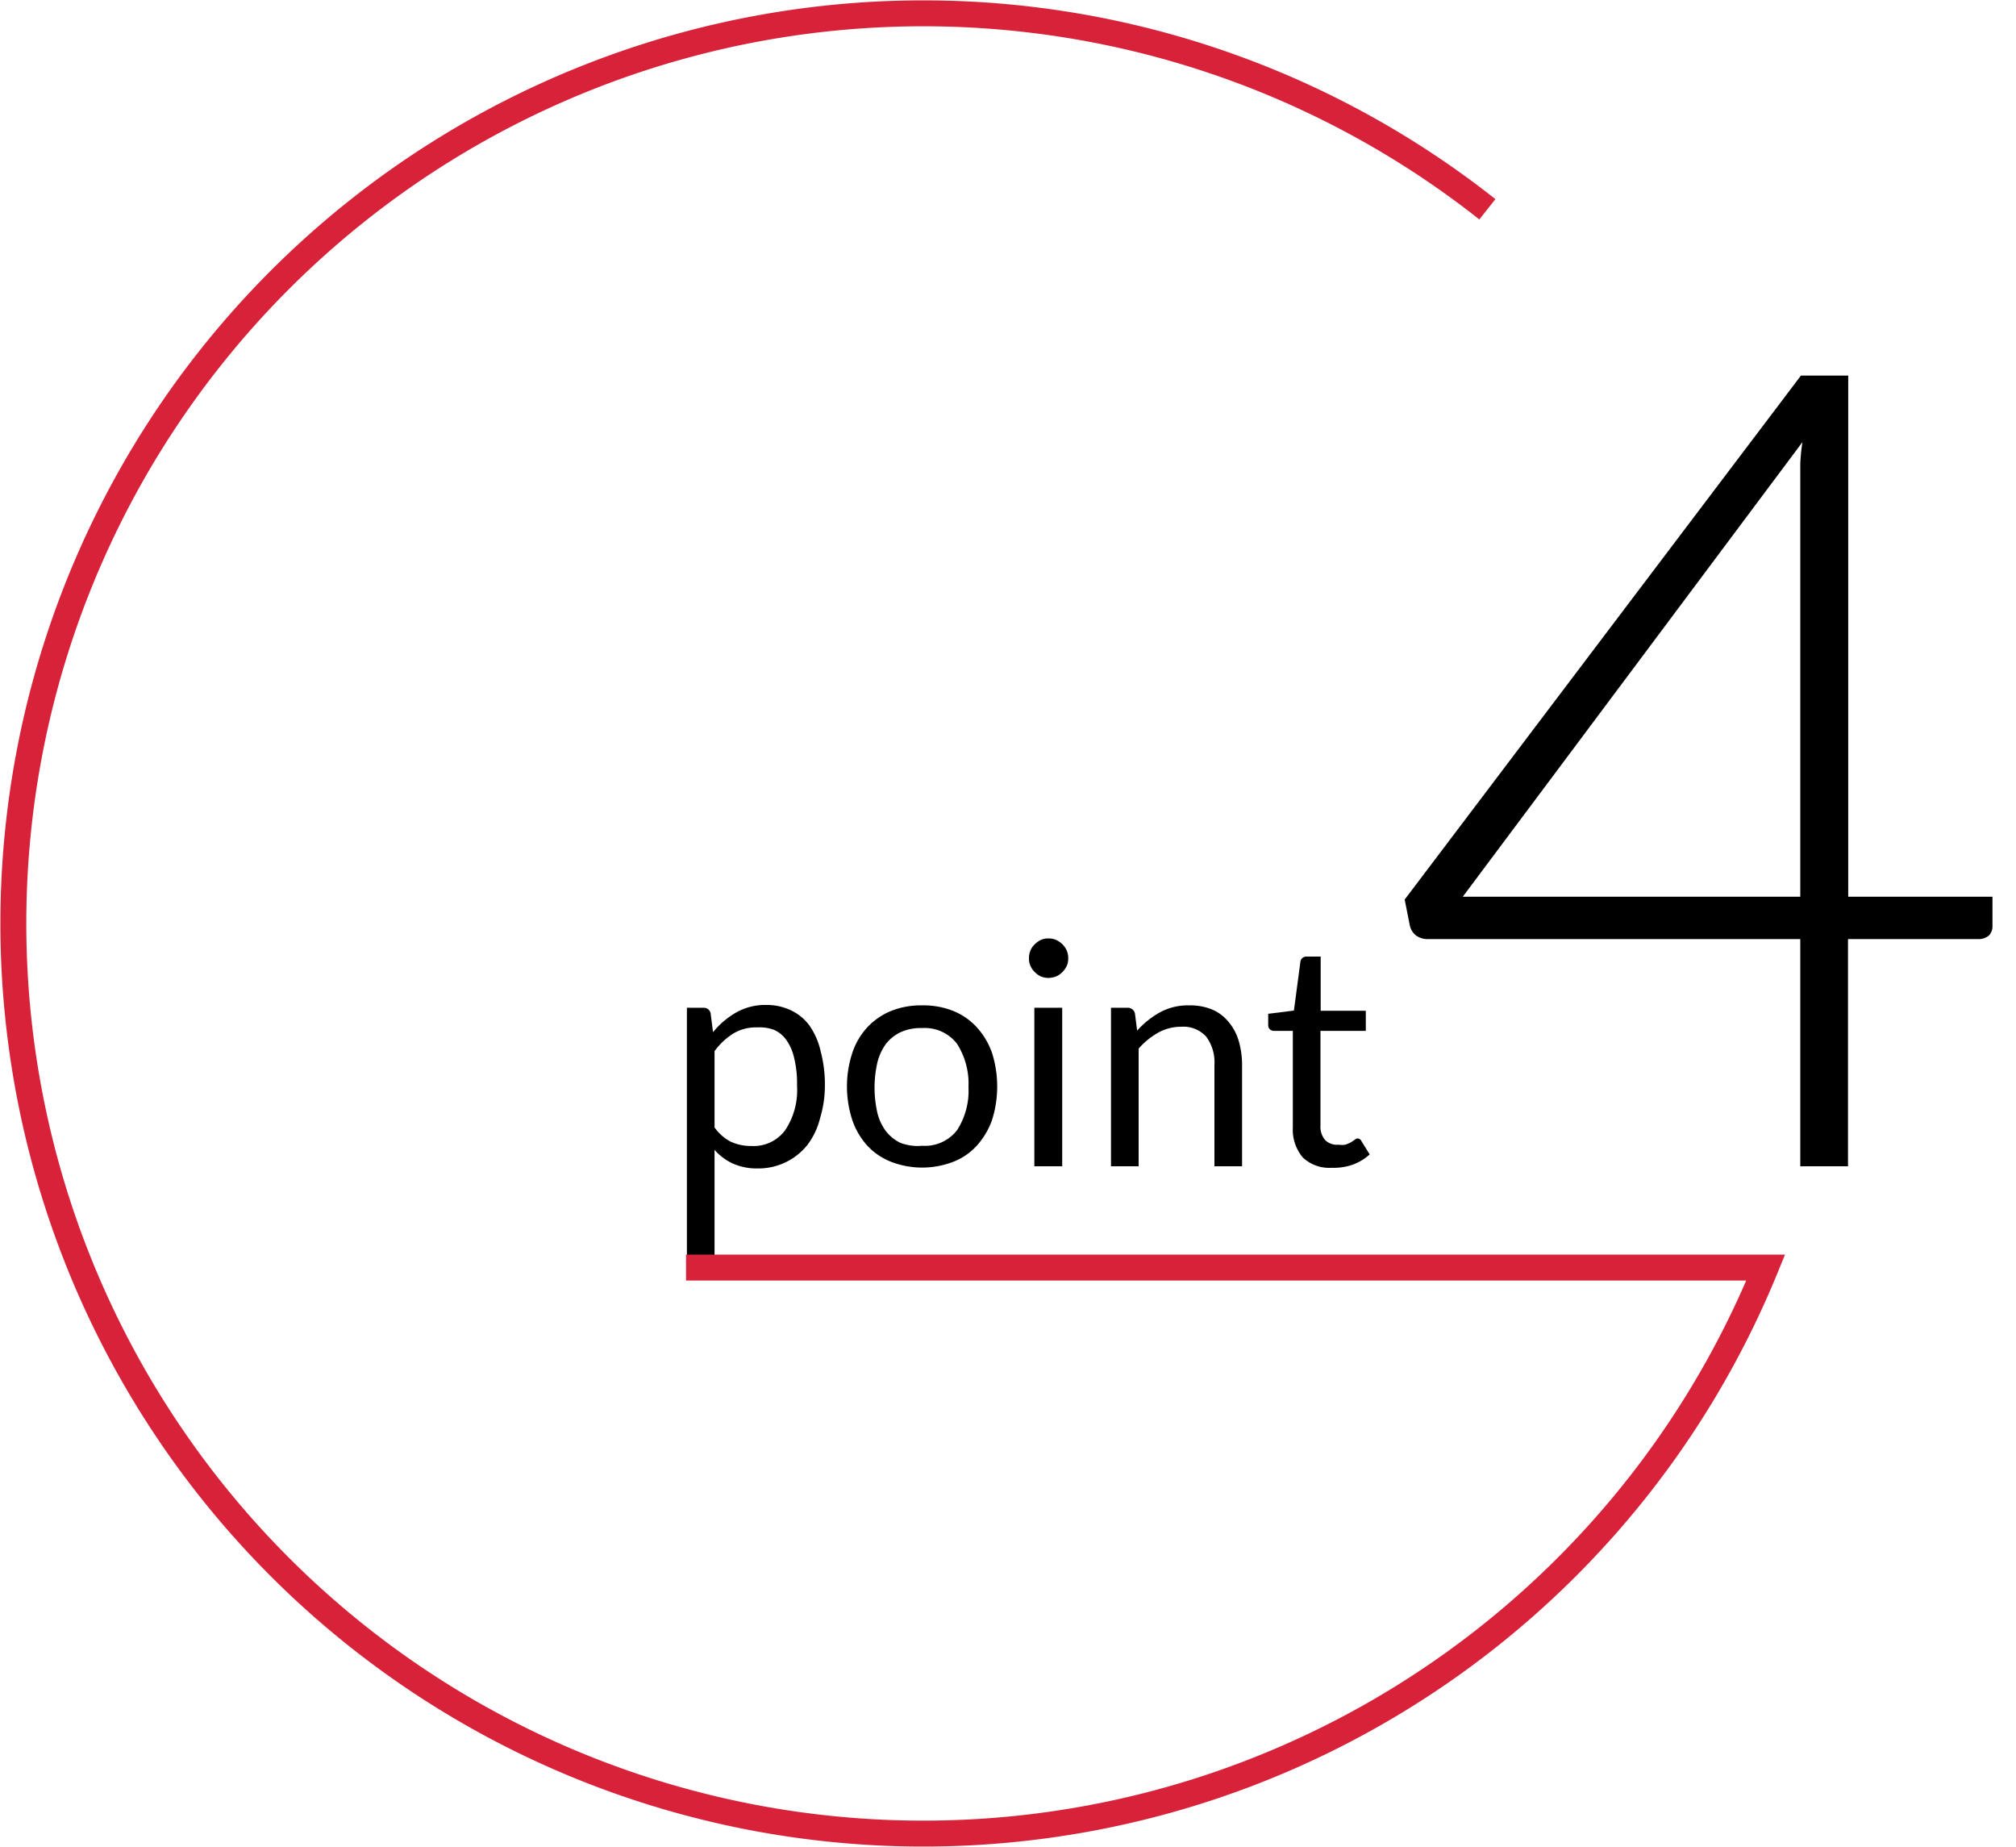
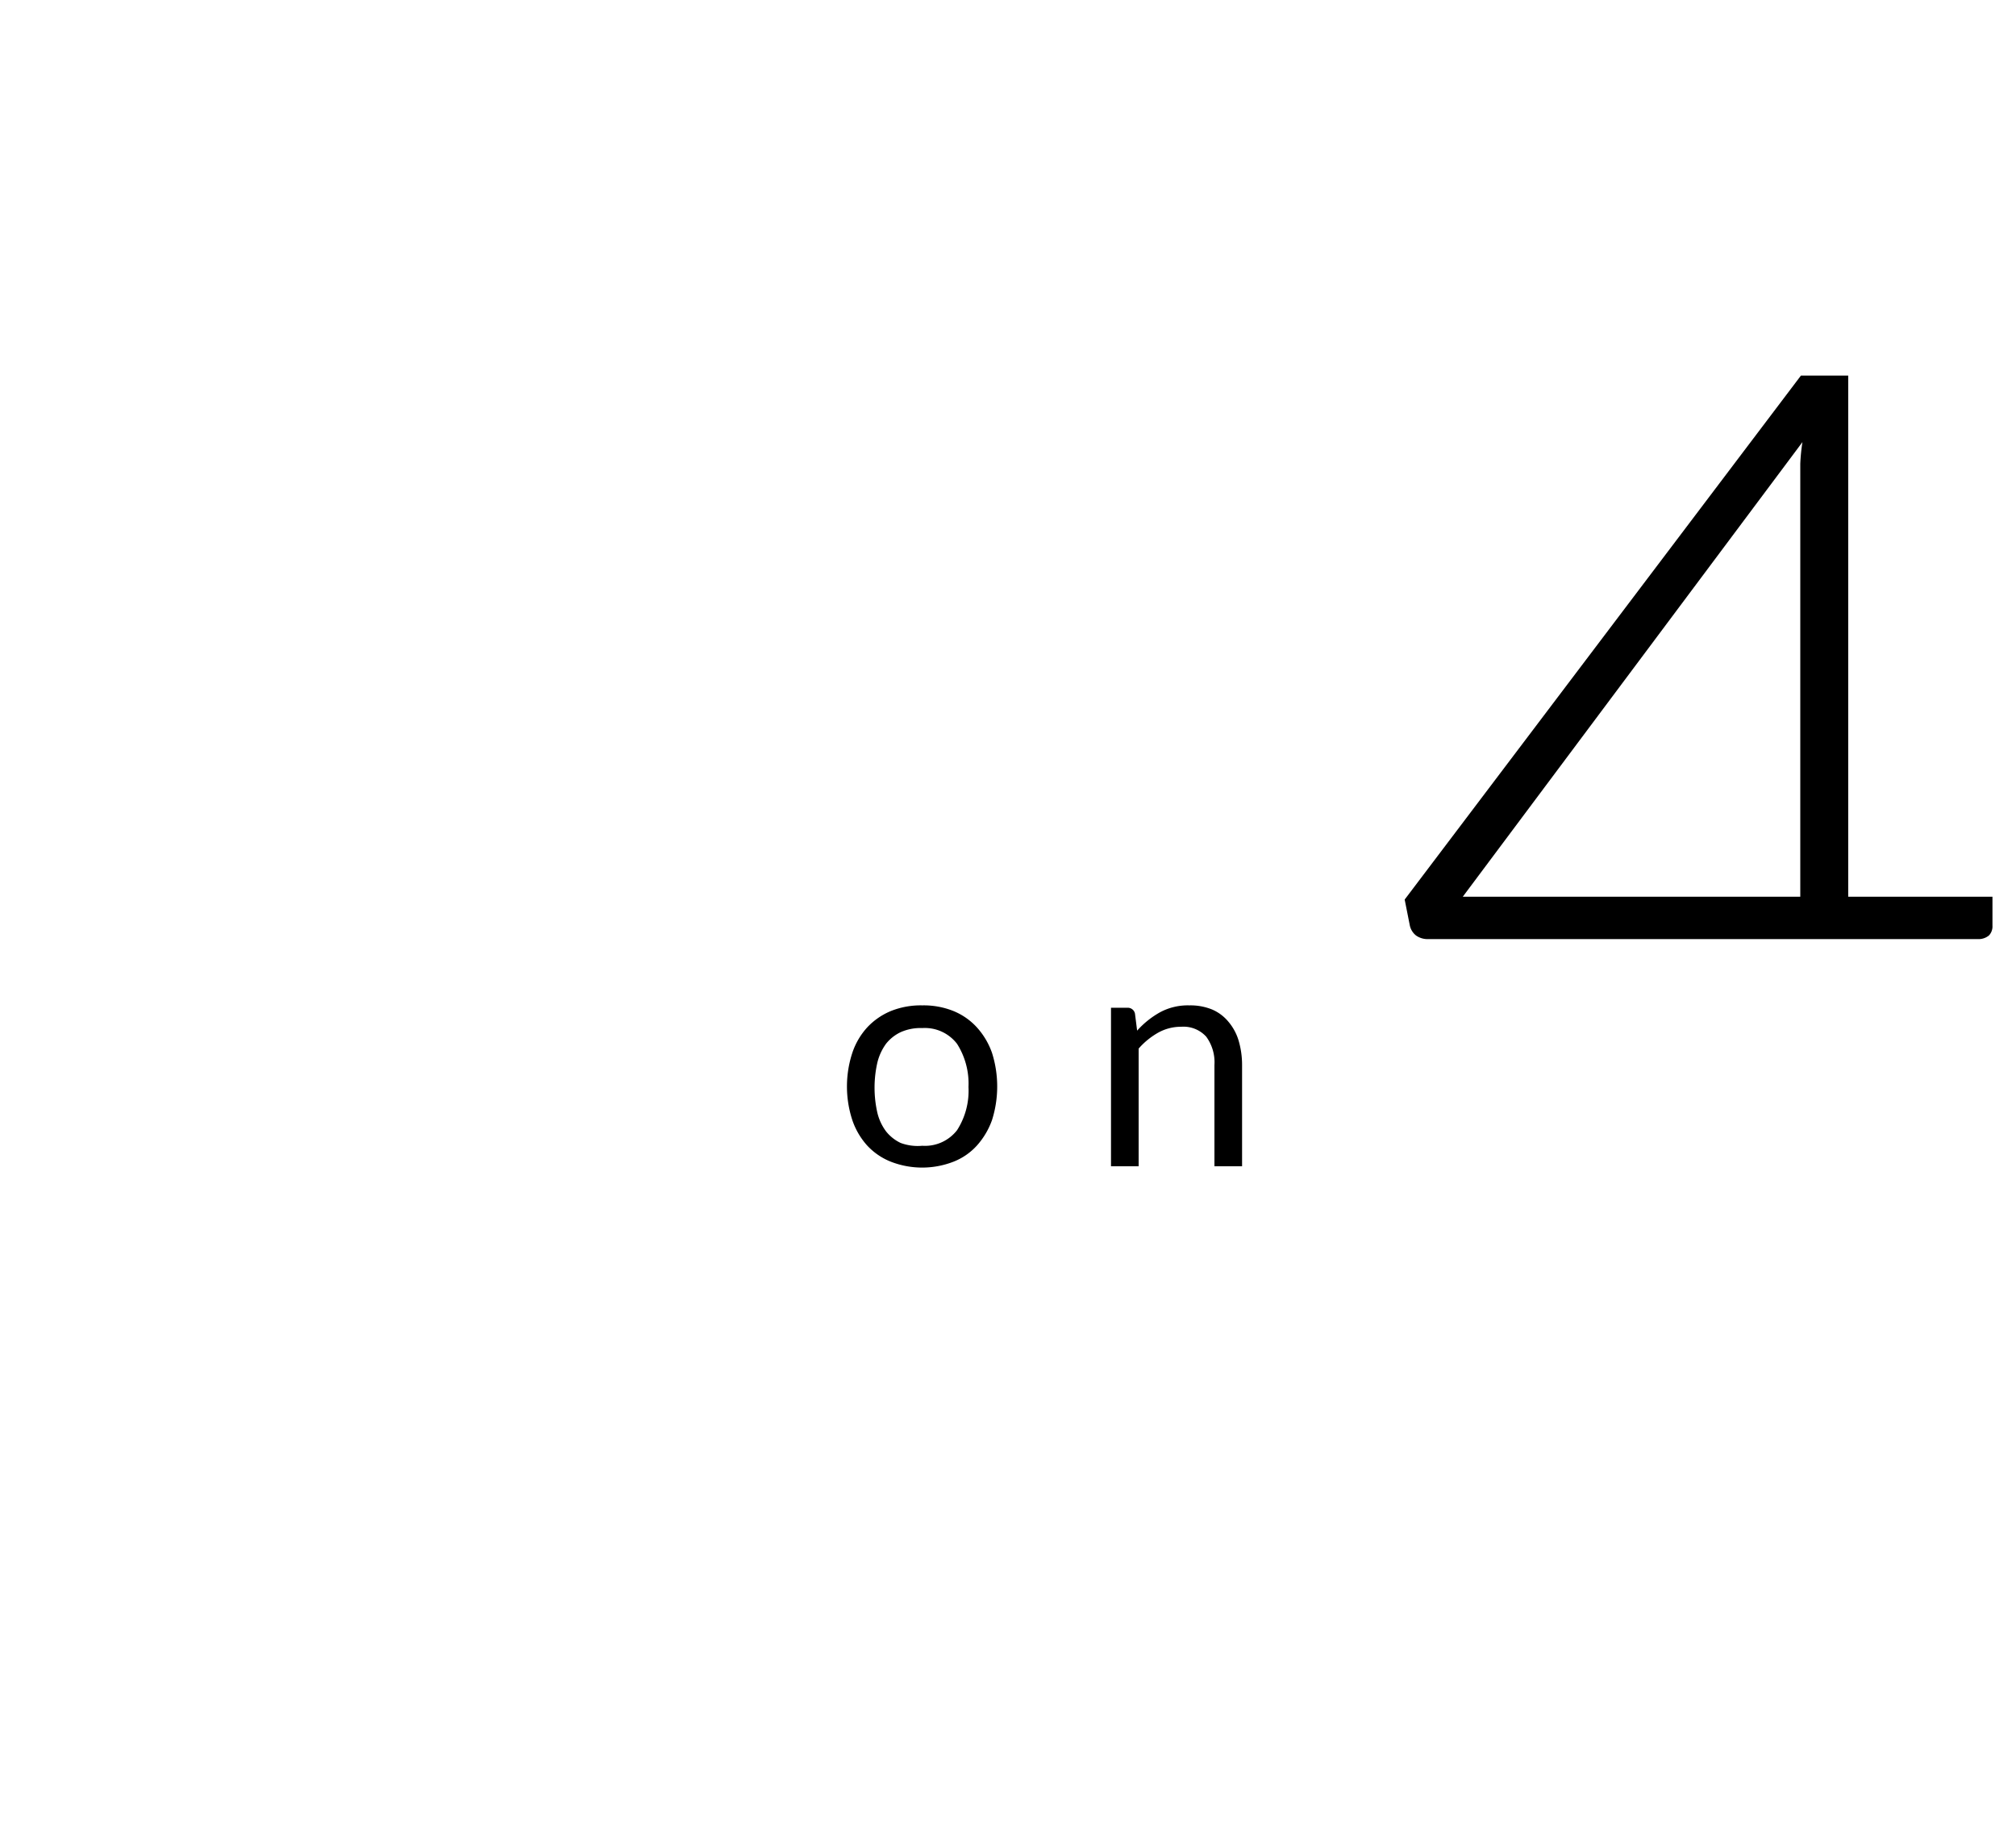
<svg xmlns="http://www.w3.org/2000/svg" id="レイヤー_1" data-name="レイヤー 1" viewBox="0 0 93.36 85.51">
  <defs>
    <style>.cls-1{fill:none;stroke:#d8223a;stroke-miterlimit:10;stroke-width:1.2px;}</style>
  </defs>
  <title>アートボード 1</title>
-   <path d="M31.81,58.12V46.66h.76a.32.32,0,0,1,.34.27l.11.86a3.84,3.84,0,0,1,1.07-.91,2.73,2.73,0,0,1,1.39-.35,2.6,2.6,0,0,1,1.13.24,2.26,2.26,0,0,1,.88.72A3.34,3.34,0,0,1,38,48.66a5.93,5.93,0,0,1,.2,1.6,5.13,5.13,0,0,1-.22,1.5A3.41,3.41,0,0,1,37.4,53a2.9,2.9,0,0,1-2.31,1.1,2.73,2.73,0,0,1-1.16-.23,2.58,2.58,0,0,1-.84-.63v4.92Zm3.24-10.55a2,2,0,0,0-1.1.29,3.11,3.11,0,0,0-.86.81V52.2a2.08,2.08,0,0,0,.77.67,2.23,2.23,0,0,0,.94.19,1.81,1.81,0,0,0,1.56-.73,3.34,3.34,0,0,0,.55-2.07A4.85,4.85,0,0,0,36.78,49a2.32,2.32,0,0,0-.36-.84,1.4,1.4,0,0,0-.58-.48A2,2,0,0,0,35.05,47.57Z" />
  <path d="M42.71,46.55a3.69,3.69,0,0,1,1.44.26,3,3,0,0,1,1.09.76,3.46,3.46,0,0,1,.7,1.18,5.16,5.16,0,0,1,0,3.11,3.55,3.55,0,0,1-.7,1.18,2.88,2.88,0,0,1-1.09.75,4,4,0,0,1-2.89,0,3,3,0,0,1-1.1-.75,3.37,3.37,0,0,1-.69-1.18,5,5,0,0,1,0-3.11,3.29,3.29,0,0,1,.69-1.18,3.15,3.15,0,0,1,1.1-.76A3.71,3.71,0,0,1,42.71,46.55Zm0,6.5a1.88,1.88,0,0,0,1.61-.72,3.37,3.37,0,0,0,.53-2,3.43,3.43,0,0,0-.53-2,1.88,1.88,0,0,0-1.61-.73,2.26,2.26,0,0,0-1,.19,1.9,1.9,0,0,0-.68.54,2.49,2.49,0,0,0-.4.87,5.24,5.24,0,0,0,0,2.32,2.36,2.36,0,0,0,.4.86,1.9,1.9,0,0,0,.68.54A2.27,2.27,0,0,0,42.71,53.05Z" />
-   <path d="M49.47,44.37a.81.81,0,0,1-.07.35,1,1,0,0,1-.49.49,1.1,1.1,0,0,1-.36.07,1,1,0,0,1-.35-.07,1.1,1.1,0,0,1-.28-.2.94.94,0,0,1-.2-.29.81.81,0,0,1-.07-.35.92.92,0,0,1,.07-.36.84.84,0,0,1,.2-.29,1.1,1.1,0,0,1,.28-.2.84.84,0,0,1,.35-.07.89.89,0,0,1,.36.07,1.15,1.15,0,0,1,.29.2,1,1,0,0,1,.2.29A.92.92,0,0,1,49.47,44.37Zm-.28,2.29V54H47.9V46.66Z" />
  <path d="M51.45,54V46.66h.76a.34.34,0,0,1,.35.27l.1.79a4.09,4.09,0,0,1,1.06-.85,2.71,2.71,0,0,1,1.36-.32,2.66,2.66,0,0,1,1.05.19,2,2,0,0,1,.76.57,2.43,2.43,0,0,1,.47.87,4,4,0,0,1,.16,1.13V54H56.24V49.31A2,2,0,0,0,55.86,48a1.42,1.42,0,0,0-1.16-.46,2.17,2.17,0,0,0-1.06.27,3.49,3.49,0,0,0-.91.74V54Z" />
-   <path d="M61.66,54.07a1.78,1.78,0,0,1-1.33-.48,2,2,0,0,1-.46-1.39V47.73H59a.26.26,0,0,1-.19-.07.26.26,0,0,1-.08-.21v-.51l1.19-.15.3-2.25a.28.28,0,0,1,.09-.18.29.29,0,0,1,.2-.07h.65V46.8h2.09v.93H61.15v4.38a.94.94,0,0,0,.23.69A.79.79,0,0,0,62,53,.91.91,0,0,0,62.3,53a1.56,1.56,0,0,0,.26-.11l.18-.12a.22.22,0,0,1,.13-.06.21.21,0,0,1,.18.13l.38.61a2.37,2.37,0,0,1-.8.48A2.69,2.69,0,0,1,61.66,54.07Z" />
-   <path d="M85.59,41.52h6.68v1.34a.61.61,0,0,1-.16.45.75.75,0,0,1-.53.17h-6V54H83.37V43.48H66.16a.92.92,0,0,1-.59-.17.81.81,0,0,1-.28-.45l-.24-1.21L83.4,17.39h2.19ZM83.37,22.4q0-.43,0-.93a9.08,9.08,0,0,1,.1-1L67.74,41.52H83.37Z" />
-   <path class="cls-1" d="M68.88,9.69a42.14,42.14,0,1,0,12.89,49h-50" />
+   <path d="M85.59,41.52h6.68v1.34a.61.61,0,0,1-.16.45.75.75,0,0,1-.53.17h-6H83.37V43.48H66.16a.92.92,0,0,1-.59-.17.81.81,0,0,1-.28-.45l-.24-1.21L83.4,17.39h2.19ZM83.37,22.4q0-.43,0-.93a9.08,9.08,0,0,1,.1-1L67.74,41.52H83.37Z" />
</svg>